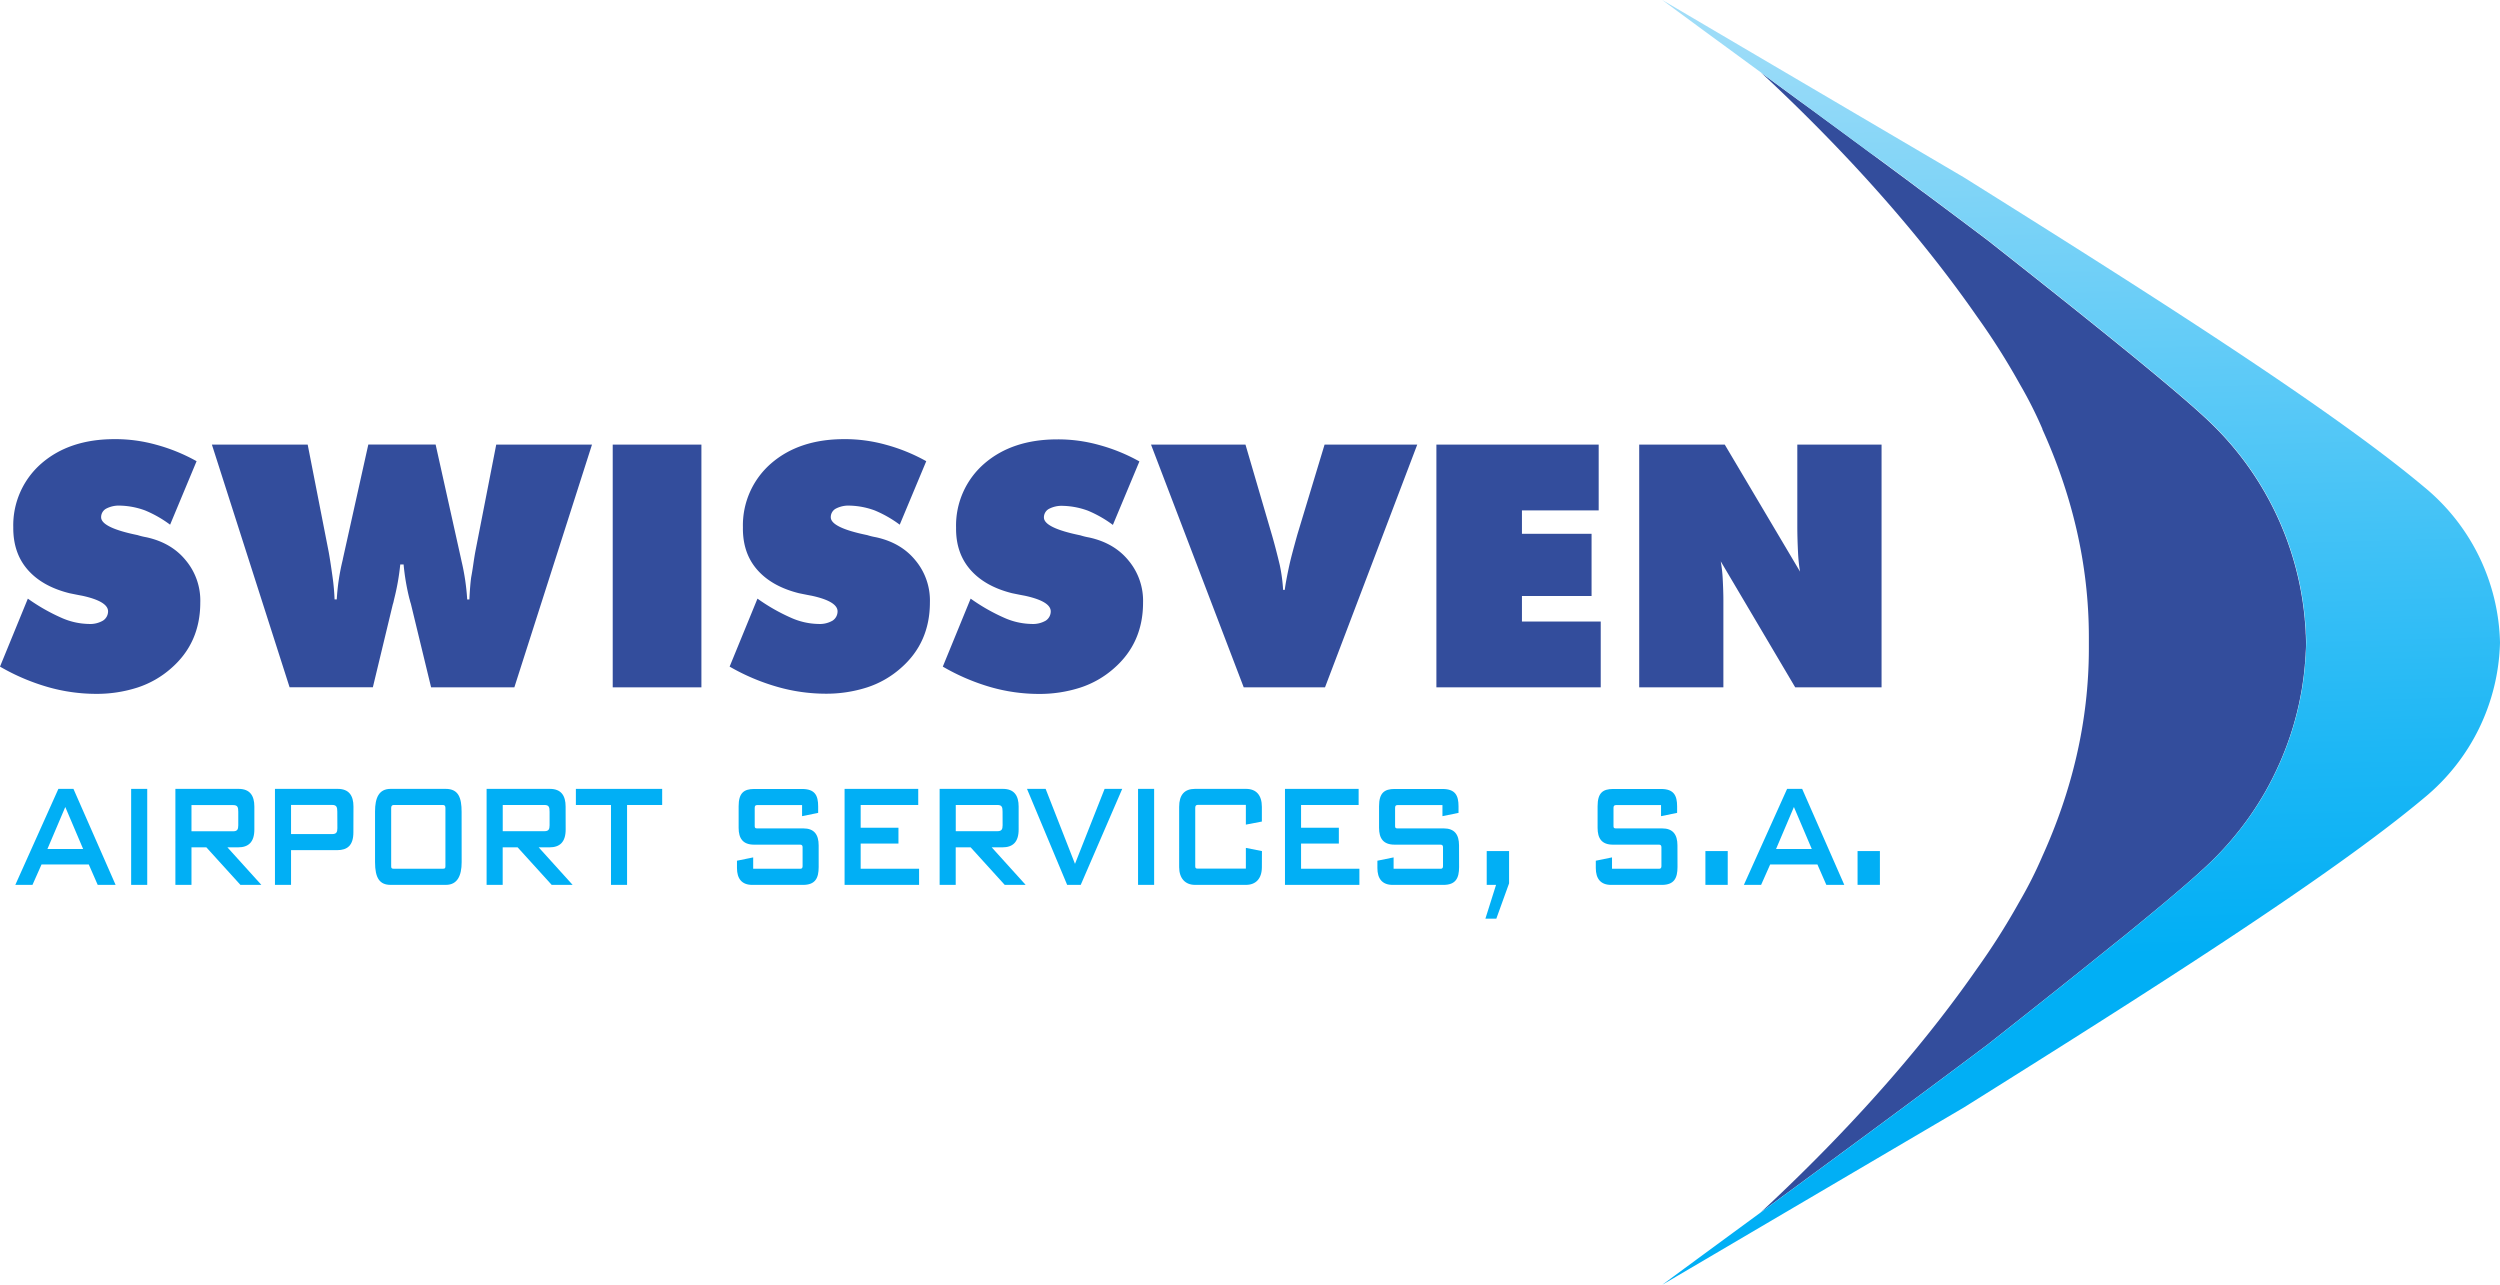
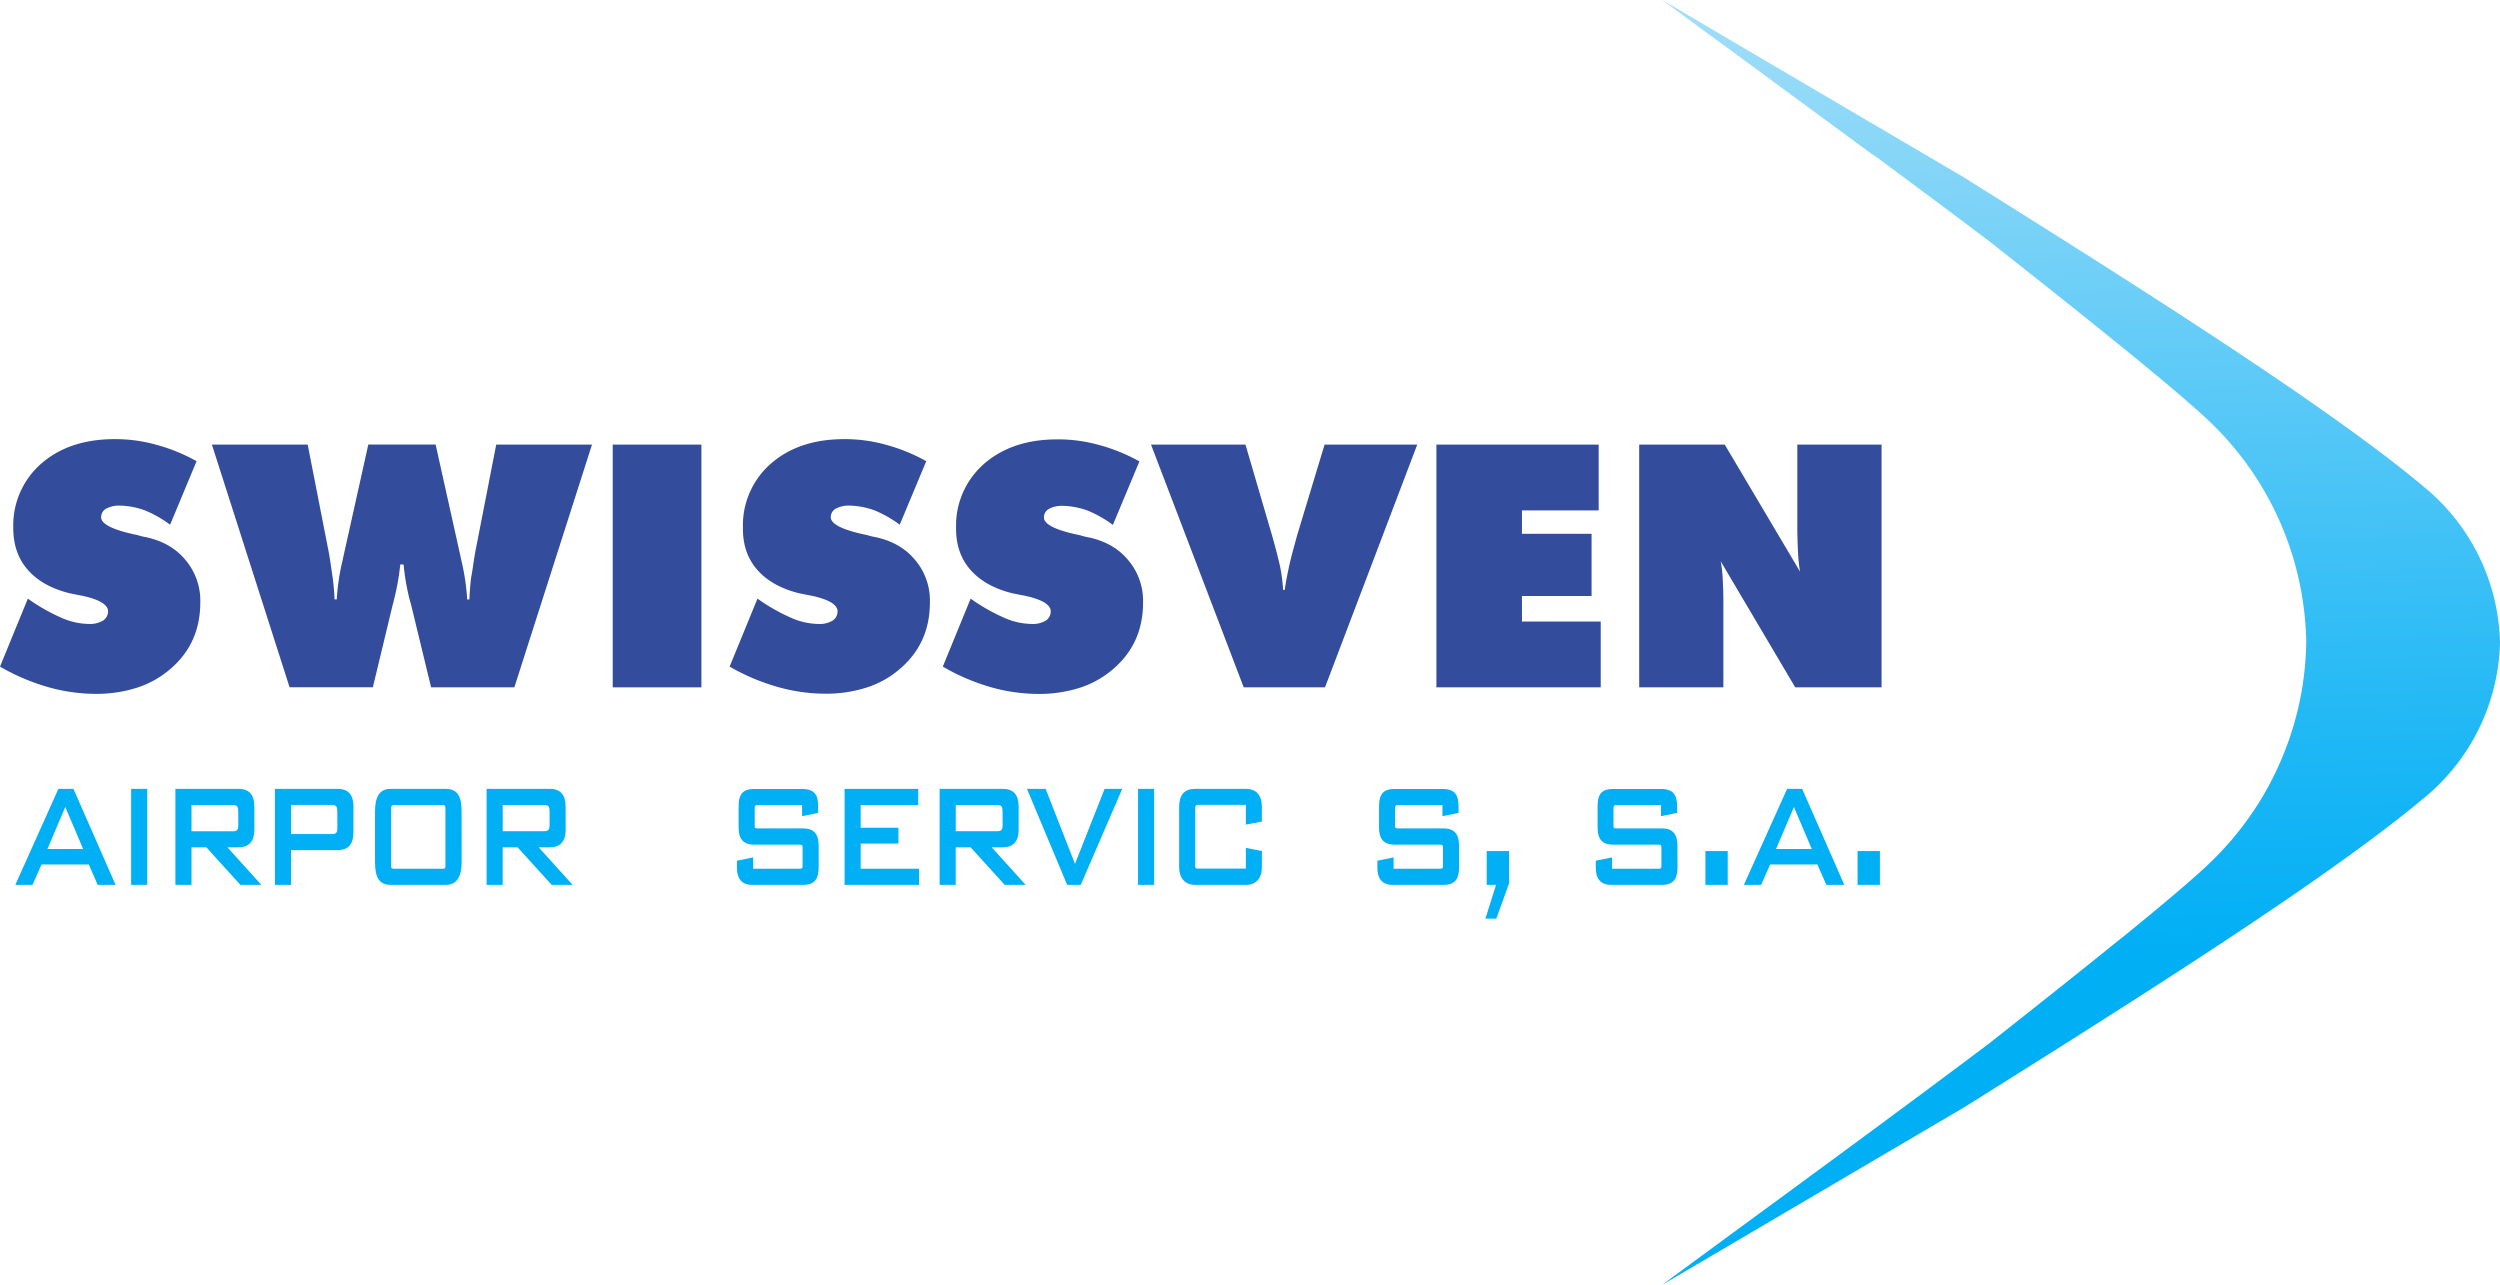
<svg xmlns="http://www.w3.org/2000/svg" viewBox="0 0 979.24 503.26">
  <defs>
    <style>.cls-1{fill:#334d9c;}.cls-2{fill:#01aff5;}.cls-3{fill:url(#linear-gradient);}</style>
    <linearGradient id="linear-gradient" x1="803.14" y1="-34.13" x2="815.09" y2="374.74" gradientUnits="userSpaceOnUse">
      <stop offset="0" stop-color="#b1e2f8" />
      <stop offset="0.41" stop-color="#64ccf7" />
      <stop offset="0.81" stop-color="#1db7f5" />
      <stop offset="1" stop-color="#01aff5" />
    </linearGradient>
  </defs>
  <g id="Layer_2" data-name="Layer 2">
    <g id="Layer_1-2" data-name="Layer 1">
      <path class="cls-1" d="M0,261.11l10.91-26.63A73.82,73.82,0,0,0,24.09,242a27.33,27.33,0,0,0,10.65,2.4,10,10,0,0,0,5.59-1.3,4.33,4.33,0,0,0,2-3.63q0-3.9-10.07-6.11c-1.43-.26-3.12-.6-5.06-1q-10.66-2.66-16.37-9.22T5.2,206.56a32.07,32.07,0,0,1,11-25q11-9.56,28.7-9.55A59.38,59.38,0,0,1,61,174.15a69.65,69.65,0,0,1,16,6.5L66.63,205.52a45.55,45.55,0,0,0-9.81-5.59,30.37,30.37,0,0,0-9.74-1.88,10.69,10.69,0,0,0-5.58,1.23,3.8,3.8,0,0,0-1.89,3.32q0,4.08,14.29,7a25.82,25.82,0,0,0,3.44.84q9.81,2.15,15.39,9A24.53,24.53,0,0,1,78.45,236q0,15.84-11.43,25.78a37.36,37.36,0,0,1-13.18,7.53,52,52,0,0,1-16.43,2.47,68.9,68.9,0,0,1-18.64-2.66A82.87,82.87,0,0,1,0,261.11Z" />
      <path class="cls-1" d="M156.78,221.1a92.44,92.44,0,0,1-2.35,13.38c-.09.39-.19.8-.28,1.24a8.41,8.41,0,0,1-.29,1l-7.81,32.47H113.43L83,174.15h37.52L128.71,216c.38,2,.9,5.35,1.56,10.06a87.25,87.25,0,0,1,.78,8.71h.86a84.86,84.86,0,0,1,2.2-14.94q.13-.52.18-.78a5.27,5.27,0,0,1,.1-.52l9.88-44.42h26.36l9.88,44.42.28,1.3A88.55,88.55,0,0,1,183,234.81h.85q.28-5.59.71-8.71.36-1.82.85-5.22c.33-2.28.6-3.89.78-4.84l8.18-41.89h37.51l-30.41,95.08H168.86L161,236.76a5,5,0,0,0-.18-.62c-.07-.2-.15-.49-.25-.88a7.07,7.07,0,0,0-.21-.78,88.2,88.2,0,0,1-2.27-13.38Z" />
      <path class="cls-1" d="M240,269.23V174.15h34.74v95.08Z" />
      <path class="cls-1" d="M285.79,261.11l10.91-26.63A73.51,73.51,0,0,0,309.89,242a27.26,27.26,0,0,0,10.65,2.4,10,10,0,0,0,5.58-1.3,4.33,4.33,0,0,0,1.95-3.63q0-3.9-10.07-6.11c-1.43-.26-3.11-.6-5.06-1q-10.65-2.66-16.37-9.22T291,206.56a32.07,32.07,0,0,1,11-25q11-9.56,28.7-9.55a59.51,59.51,0,0,1,16.11,2.14,69.76,69.76,0,0,1,16,6.5l-10.39,24.87a45.74,45.74,0,0,0-9.8-5.59,30.47,30.47,0,0,0-9.75-1.88,10.69,10.69,0,0,0-5.58,1.23,3.79,3.79,0,0,0-1.88,3.32q0,4.08,14.28,7a25.94,25.94,0,0,0,3.45.84q9.8,2.15,15.39,9a24.52,24.52,0,0,1,5.71,16.5q0,15.84-11.43,25.78a37.27,37.27,0,0,1-13.18,7.53,52,52,0,0,1-16.43,2.47,68.9,68.9,0,0,1-18.64-2.66A82.87,82.87,0,0,1,285.79,261.11Z" />
      <path class="cls-1" d="M369.29,261.11l10.91-26.63A73.82,73.82,0,0,0,393.38,242a27.34,27.34,0,0,0,10.66,2.4,10,10,0,0,0,5.58-1.3,4.33,4.33,0,0,0,1.95-3.63q0-3.9-10.07-6.11c-1.43-.26-3.12-.6-5.06-1q-10.65-2.66-16.37-9.22t-5.58-16.49a32.07,32.07,0,0,1,11-25q11-9.56,28.7-9.55a59.51,59.51,0,0,1,16.11,2.14,69.76,69.76,0,0,1,16,6.5l-10.39,24.87a45.74,45.74,0,0,0-9.8-5.59,30.47,30.47,0,0,0-9.75-1.88,10.69,10.69,0,0,0-5.58,1.23,3.79,3.79,0,0,0-1.88,3.32q0,4.08,14.28,7a26.2,26.2,0,0,0,3.44.84q9.81,2.15,15.4,9a24.57,24.57,0,0,1,5.71,16.5q0,15.84-11.43,25.78a37.27,37.27,0,0,1-13.18,7.53,52,52,0,0,1-16.43,2.47,68.9,68.9,0,0,1-18.64-2.66A82.87,82.87,0,0,1,369.29,261.11Z" />
      <path class="cls-1" d="M487.16,269.23l-36.31-95.08h37l10.07,34.42q1.62,5.46,3.37,12.79a66.67,66.67,0,0,1,1.3,9.68h.65q.39-3.24,1.88-10.07.72-3.24,3.06-11.62l10.65-35.2h36.3L519,269.23Z" />
      <path class="cls-1" d="M562.63,269.23V174.15H626.2v25.78H596.14v9.16h27.27v24.35H596.14v10H627v25.79Z" />
      <path class="cls-1" d="M642.07,269.23V174.15h33.51l29.49,49.75a62.58,62.58,0,0,1-.78-7.34C704.11,213,704,209.5,704,206V174.15h33v95.08H703.18L674,219.87a53.73,53.73,0,0,1,.78,6.82q.26,5.07.26,8.25v34.29Z" />
      <path class="cls-2" d="M38.27,346.6l-3.5-8H16.27l-3.55,8H6L22.87,309h5.9l16.51,37.6Zm-12.7-30.5-7,16.46h14Z" />
      <path class="cls-2" d="M57.67,346.6h-6.3V309h6.3Z" />
      <path class="cls-2" d="M99.63,324.9c0,5-2.35,7-6.35,7h-4.2l13.3,14.71h-8.2L80.82,331.89H75V346.6h-6.3V309H93.48c4.4,0,6.15,2.65,6.15,6.93ZM93.33,318c0-1.8-.25-2.65-2-2.65H75v10.26H91.33c1.6,0,2-.73,2-2.31Z" />
      <path class="cls-2" d="M138.42,326c0,5.13-2.35,7-6.35,7H114V346.6h-6.3V309h24.6c4.4,0,6.15,2.65,6.15,6.93Zm-6.3-8c0-1.8-.25-2.71-2-2.71H114V326.7h16.15c1.6,0,2-.73,2-2.31Z" />
      <path class="cls-2" d="M180.83,337.69c0,5.36-1.71,8.91-6.16,8.91H153c-4.25,0-6.1-2.6-6.1-8.91V317.85c0-5.41,1.55-8.85,6.1-8.85h21.6c5,0,6.21,3.49,6.21,9Zm-26.61-22.38c-.65,0-1,.4-1,1.13v22.83c0,.73.15,1,.9,1h19.46c.75,0,.89-.28.89-1V316.44c0-.73-.3-1.13-.95-1.13Z" />
      <path class="cls-2" d="M221.57,324.9c0,5-2.35,7-6.35,7H211l13.3,14.71h-8.2l-13.35-14.71h-5.85V346.6h-6.3V309h24.8c4.4,0,6.15,2.65,6.15,6.93Zm-6.3-6.94c0-1.8-.25-2.65-2-2.65H196.92v10.26h16.35c1.6,0,2-.73,2-2.31Z" />
-       <path class="cls-2" d="M245.62,315.31V346.6h-6.3V315.31H225.57V309h33.8v6.31Z" />
      <path class="cls-2" d="M320.67,339.61c0,4.34-1.3,7-6.15,7H294.67c-4.15,0-6-2.48-6-6.6v-2.87l6.35-1.3v4.45h18.5c.55,0,.85-.33.85-1v-7.44c0-.68-.3-1-.95-1H295.37c-4.4,0-6.05-2.48-6.05-6.59v-8.46c0-5.18,2.05-6.76,6.1-6.76h18.75c5.05,0,6.3,2.54,6.3,6.82v2.54l-6.3,1.29v-4.34h-17.6c-.6,0-.95.23-.95,1.07v7.11c0,.67.15.95.9.95h18.15c4.2,0,6,2.37,6,6.66Z" />
      <path class="cls-2" d="M330.82,346.6V309h28.85v6.31H337.12v8.91h14.8v6.2h-14.8v9.86H360v6.32Z" />
      <path class="cls-2" d="M399,324.9c0,5-2.35,7-6.35,7h-4.2l13.3,14.71h-8.2l-13.35-14.71h-5.85V346.6h-6.3V309h24.8c4.4,0,6.15,2.65,6.15,6.93Zm-6.3-6.94c0-1.8-.25-2.65-2-2.65H374.37v10.26h16.35c1.6,0,2-.73,2-2.31Z" />
      <path class="cls-2" d="M423.32,346.6H418L402.27,309h7.3l11.5,29.37L432.67,309h6.9Z" />
      <path class="cls-2" d="M452.07,346.6h-6.3V309h6.3Z" />
      <path class="cls-2" d="M494.27,339.66c0,4.51-2.4,6.94-6.2,6.94h-20c-3.85,0-6.2-2.6-6.2-6.94V316.05c0-4.68,2.05-7.05,6.2-7.05h20c4,0,6.2,2.48,6.2,7.05v5.75L488,323v-7.73H469.12c-.65,0-.95.4-.95,1.13v22.83c0,.73.15,1,.9,1H488v-8.11l6.3,1.24Z" />
-       <path class="cls-2" d="M503.32,346.6V309h28.85v6.31H509.62v8.91h14.8v6.2h-14.8v9.86h22.85v6.32Z" />
      <path class="cls-2" d="M571.52,339.61c0,4.34-1.3,7-6.15,7H545.52c-4.15,0-6-2.48-6-6.6v-2.87l6.35-1.3v4.45h18.5c.55,0,.85-.33.85-1v-7.44c0-.68-.3-1-1-1h-18c-4.4,0-6.05-2.48-6.05-6.59v-8.46c0-5.18,2.05-6.76,6.1-6.76H565c5.05,0,6.3,2.54,6.3,6.82v2.54l-6.3,1.29v-4.34h-17.6c-.6,0-.95.23-.95,1.07v7.11c0,.67.15.95.9.95h18.15c4.2,0,6,2.37,6,6.66Z" />
      <path class="cls-2" d="M582.34,346.59V333.36h8.76V346l-5,13.85h-4.28L586,346.59Z" />
      <path class="cls-2" d="M657.07,339.61c0,4.34-1.3,7-6.15,7H631.07c-4.15,0-6-2.48-6-6.6v-2.87l6.35-1.3v4.45h18.5c.55,0,.85-.33.85-1v-7.44c0-.68-.3-1-.95-1H631.77c-4.4,0-6-2.48-6-6.59v-8.46c0-5.18,2-6.76,6.1-6.76h18.75c5,0,6.3,2.54,6.3,6.82v2.54l-6.3,1.29v-4.34H633c-.6,0-1,.23-1,1.07v7.11c0,.67.15.95.9.95h18.15c4.2,0,6,2.37,6,6.66Z" />
      <path class="cls-2" d="M676.74,346.59H668V333.36h8.75Z" />
      <path class="cls-2" d="M715.37,346.6l-3.5-8h-18.5l-3.55,8h-6.75L700,309h5.9l16.5,37.6Zm-12.7-30.5-7,16.46h14Z" />
      <path class="cls-2" d="M736.35,346.59H727.6V333.36h8.75Z" />
-       <path class="cls-1" d="M903.26,251.64v.1c0,1,0,2-.09,3.07l-.06,1.17c0,.61-.06,1.21-.1,1.81h0c0,.46-.07.92-.11,1.38,0,.27,0,.54-.06.81s-.06.73-.1,1.1c-.06.66-.13,1.32-.2,2-.09.84-.19,1.68-.3,2.51-.14,1-.29,2.09-.45,3.13l-.24,1.53c-.19,1.05-.38,2.09-.58,3.12-.15.76-.31,1.51-.47,2.26l-.18.81q-1.25,5.58-3,10.95c-.22.68-.45,1.36-.68,2q-1.12,3.29-2.43,6.45c-.15.39-.31.78-.48,1.16s-.4,1-.61,1.43c-.35.79-.7,1.59-1.07,2.37-.08.19-.16.37-.25.55-.3.65-.61,1.3-.93,1.94l-.48,1c-.28.57-.57,1.13-.87,1.69-.16.33-.33.65-.51,1s-.44.84-.67,1.25-.6,1.09-.9,1.63c-.66,1.17-1.34,2.32-2.05,3.46-.35.6-.73,1.2-1.11,1.8q-3.09,4.88-6.61,9.41c-.42.54-.84,1.08-1.28,1.61a119.4,119.4,0,0,1-8.68,9.73c-.7.71-1.42,1.42-2.15,2.12q-1.59,1.51-3.55,3.29l-1.35,1.22c-6.66,6-16.1,13.86-27.44,23.1l-1.41,1.15-2,1.59-3,2.4c-5.25,4.24-10.83,8.72-16.67,13.37l-3.33,2.66c-8.95,7.13-18.47,14.65-28.29,22.39l-.08.06c-29.75,22.34-61.52,45.68-88.72,65.62,40.83-37.93,67.55-70.82,84.46-95.13a275.48,275.48,0,0,0,16.59-26.11c.16-.27.31-.54.46-.81a162,162,0,0,0,8.7-17.28l.08-.18c11.29-24.95,18.19-52.11,18.19-81.39,0-.73,0-1.46,0-2.18s0-1.45,0-2.18c0-29.28-6.9-56.44-18.19-81.39L800,168a162,162,0,0,0-8.7-17.28l-.46-.81a275.48,275.48,0,0,0-16.59-26.11c-16.91-24.31-43.63-57.42-84.45-95.35l5.4,4,3.27,2.4,2.08,1.53,4.2,3.08.63.46L709,42.53q2.14,1.56,4.3,3.16l8.94,6.57,4.16,3.07.14.1,6.5,4.8,2.22,1.64,4.3,3.17.17.13,4.19,3.1,4.76,3.53,4,3,2.73,2,6,4.48q8.73,6.51,17.32,13l.09.07c39.2,30.9,73.43,58.28,86.74,71a122.14,122.14,0,0,1,37.18,77,.17.17,0,0,0,0,.07c0,.37.07.74.1,1.1s0,.54.06.81c0,.46.08.92.11,1.39s.07,1,.09,1.48,0,1,.07,1.5C903.21,249.66,903.24,250.64,903.26,251.64Z" />
      <path class="cls-3" d="M979.24,251.64a81.26,81.26,0,0,1-29.78,60.94c-37.06,31.09-109.66,77-180.24,121.23l-.14.08c-30.15,17.71-61.33,36.05-86.17,50.65l0,0-11.37,6.69-19,11.17-1.43.84c10.92-8.06,24.15-17.76,38.7-28.44,27.2-19.94,59-43.28,88.72-65.62l.08-.06c9.82-7.74,19.34-15.26,28.29-22.39l3.33-2.66c5.84-4.65,11.42-9.13,16.67-13.37l3-2.4,2-1.59,1.41-1.15c11.34-9.24,20.78-17.14,27.44-23.1l1.35-1.22q2-1.77,3.55-3.29c.73-.7,1.45-1.41,2.15-2.12a119.4,119.4,0,0,0,8.68-9.73c.44-.53.86-1.07,1.28-1.61q3.52-4.53,6.61-9.41c.38-.6.76-1.2,1.11-1.8.71-1.14,1.39-2.29,2.05-3.46.3-.54.61-1.08.9-1.63s.46-.83.67-1.25.35-.64.51-1c.3-.56.59-1.12.87-1.69l.48-1c.32-.64.63-1.29.93-1.94.09-.18.17-.36.25-.55.37-.78.73-1.57,1.07-2.37.21-.47.41-.95.61-1.43s.33-.77.48-1.16q1.31-3.17,2.43-6.45c.23-.68.46-1.36.68-2q1.74-5.37,3-10.95l.18-.81c.16-.75.32-1.5.47-2.26.2-1,.39-2.07.58-3.12l.24-1.53c.16-1,.31-2.09.45-3.13.11-.83.21-1.67.3-2.51.07-.66.14-1.32.2-2,0-.37.07-.74.1-1.1s0-.54.06-.81c0-.46.08-.92.11-1.38h0c0-.6.07-1.2.1-1.81l.06-1.17c0-1,.07-2,.09-3.07v-.1c0-1.5-.07-3-.16-4.47,0-.49-.06-1-.09-1.48-.07-1.13-.16-2.25-.26-3.37a122.14,122.14,0,0,0-37.18-77c-13.31-12.72-47.54-40.1-86.74-71l-.09-.07q-8.57-6.44-17.32-13l-6-4.48-2.73-2-4-3-4.76-3.53-4.19-3.1-.17-.13-4.3-3.17L733,60.23l-6.5-4.8-.14-.1-4.16-3.07-8.94-6.57q-2.16-1.61-4.3-3.16l-3.61-2.66-.63-.46-4.2-3.08-2.08-1.53-3.27-2.4-5.4-4L667.53,12.1l-1.76-1.29-12.36-9.1L651.1,0l31.78,18.7,86.34,50.76,0,0c70.56,44.2,143.14,90.12,180.19,121.2A81.25,81.25,0,0,1,979.24,251.64Z" />
    </g>
  </g>
</svg>